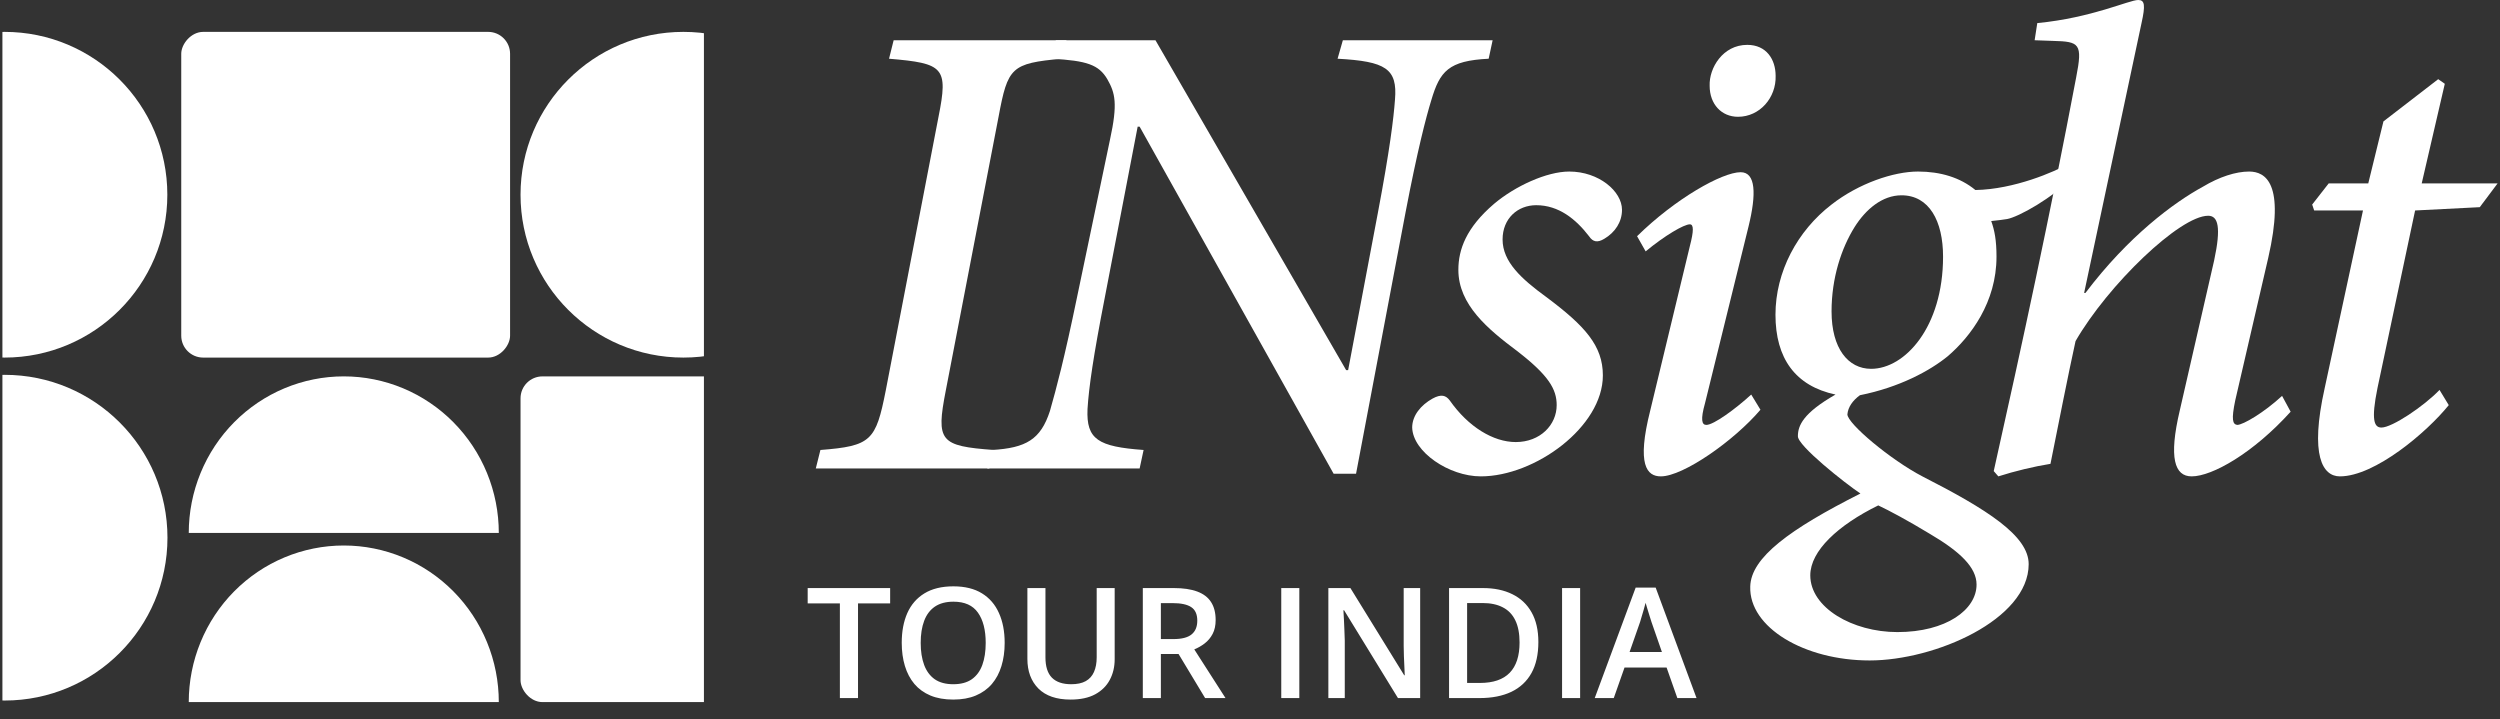
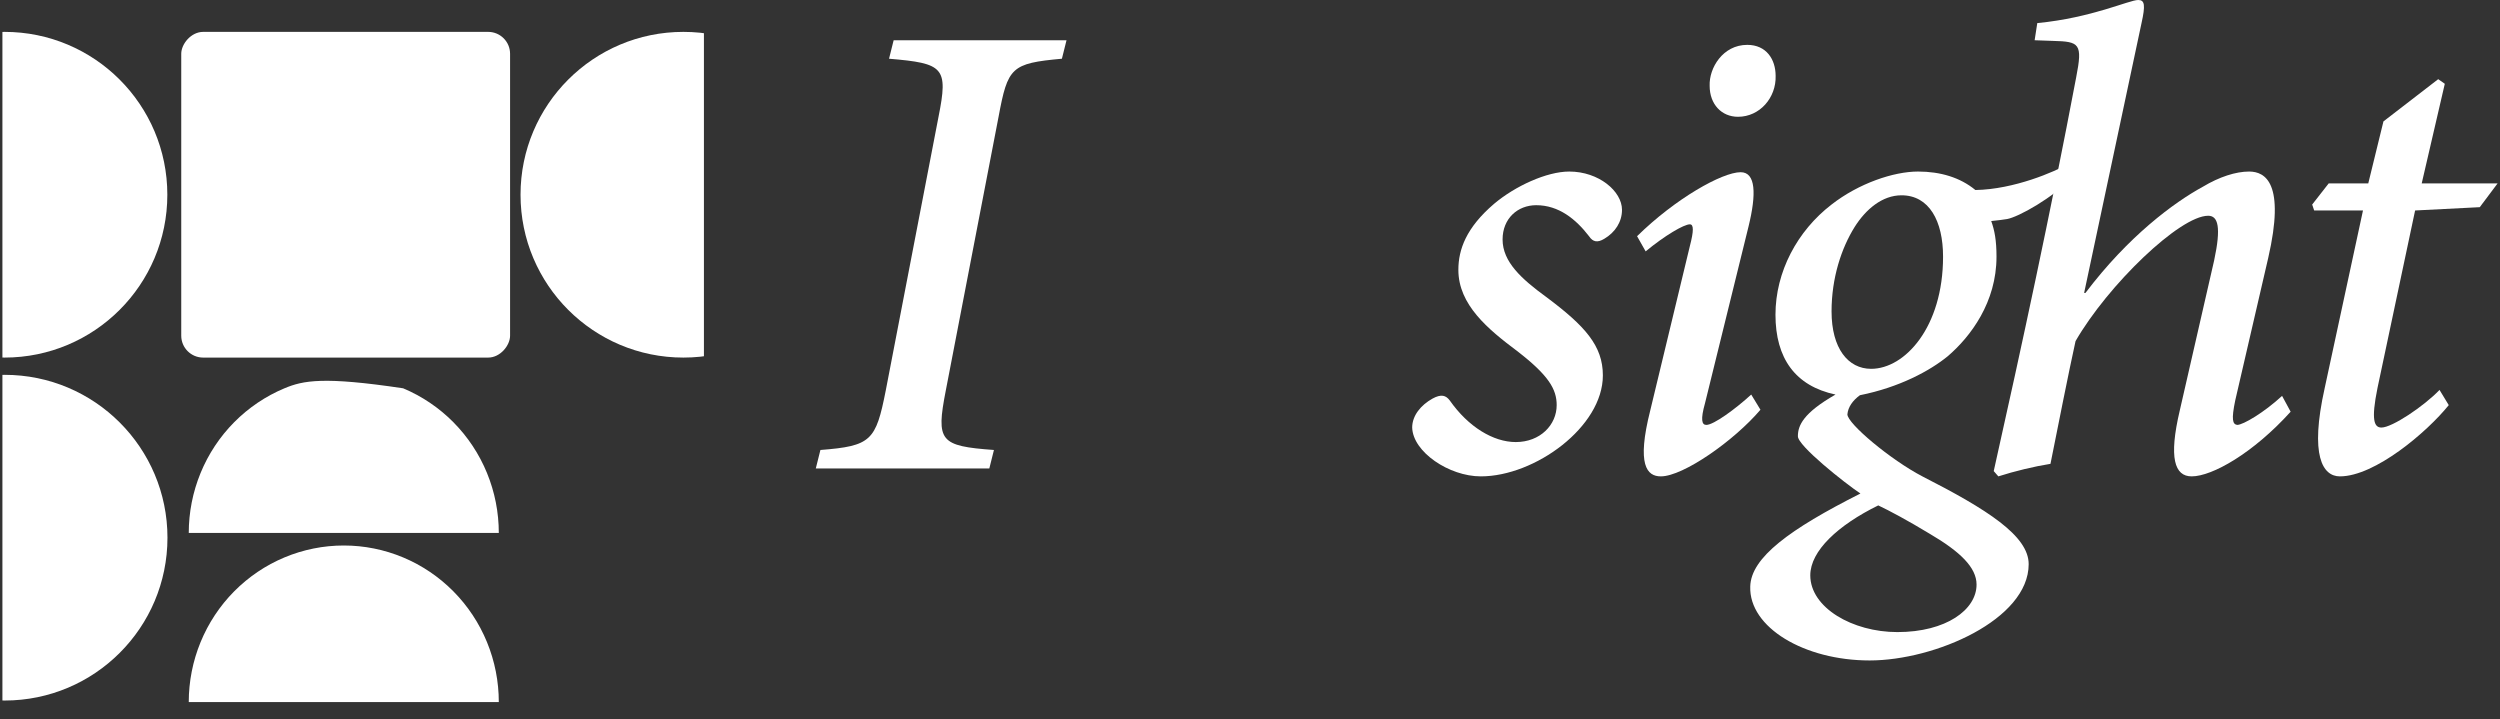
<svg xmlns="http://www.w3.org/2000/svg" width="518" height="149" viewBox="0 0 518 149" fill="none">
  <rect x="0" y="0" width="518" height="149" fill="#333333" stroke="none" />
  <path d="M220.983 8.339L220.026 12.167C209.499 13.124 208.816 13.944 206.902 24.198L195.965 80.932C193.914 91.459 194.735 92.416 205.945 93.236L204.988 97.064H169.033L169.99 93.236C180.517 92.416 181.474 91.322 183.524 80.932L194.461 24.198C196.512 13.944 195.555 13.124 184.208 12.167L185.165 8.339H220.983Z" fill="white" />
-   <path d="M309.273 8.339L308.452 12.167C300.113 12.577 298.336 14.765 296.559 20.78C295.465 24.334 293.688 31.17 291.227 44.02L280.974 98.157H276.326L236.133 26.248H235.723L228.887 61.793C226.563 73.686 225.606 80.249 225.333 84.76C225.06 91.049 227.52 92.552 236.953 93.236L236.133 97.064H204.553L205.51 93.236C212.619 92.826 215.627 91.049 217.541 85.17C218.908 80.385 220.548 74.233 223.146 61.656L229.981 28.982C231.622 21.463 231.075 19.276 229.434 16.405C227.657 13.398 225.196 12.577 217.951 12.167L218.771 8.339H239.414L278.923 76.694H279.333L285.485 44.157C287.946 31.17 288.766 24.471 289.04 20.643C289.586 14.218 287.126 12.714 277.146 12.167L278.24 8.339H309.273Z" fill="white" />
  <path d="M306.823 98.704C300.261 98.704 292.742 93.646 292.605 88.588C292.605 86.127 294.382 83.94 296.843 82.573C298.62 81.616 299.577 81.889 300.397 82.983C304.225 88.451 309.42 91.595 314.068 91.595C319.126 91.595 322.544 88.041 322.544 83.94C322.544 80.659 320.904 77.788 314.342 72.73C308.326 68.218 302.174 63.16 302.174 55.914C302.174 51.676 303.815 47.165 309.557 42.243C313.931 38.552 320.494 35.544 325.142 35.544C331.294 35.544 336.078 39.646 336.078 43.474C336.078 45.934 334.711 48.122 332.387 49.489C331.02 50.309 330.063 50.172 329.243 48.942C326.509 45.388 322.954 42.517 318.306 42.517C314.478 42.517 311.334 45.251 311.334 49.626C311.334 54.274 315.299 57.828 320.357 61.519C328.423 67.534 332.114 71.636 332.114 77.788C332.114 88.451 318.033 98.704 306.823 98.704Z" fill="white" />
  <path d="M362.032 9.296C365.996 9.296 367.91 12.304 367.91 15.722C368.047 20.233 364.629 24.198 360.118 24.198C356.7 24.198 354.239 21.6 354.239 17.772C354.103 14.081 356.974 9.296 362.032 9.296ZM362.852 81.752L364.766 84.897C359.298 91.322 348.771 98.704 344.123 98.704C341.252 98.704 339.065 96.38 341.936 85.033L350.138 50.993C350.958 47.848 350.958 46.481 350.138 46.481C348.908 46.481 344.943 48.805 340.979 52.086L339.201 48.942C347.131 41.15 356.837 35.681 360.665 35.681C363.809 35.681 363.946 40.193 362.305 46.891L353.282 83.53C352.326 86.947 352.599 88.041 353.556 88.041C355.06 88.041 359.571 84.76 362.852 81.752Z" fill="white" />
  <path d="M428.39 34.04L429.483 36.638C425.382 41.012 418.187 44.977 415.863 45.388C414.906 45.524 414.085 45.661 412.582 45.798C413.265 47.712 413.675 49.762 413.675 53.18C413.675 62.613 408.344 69.722 403.559 73.823C399.868 76.831 393.579 80.249 385.376 81.889C383.873 82.983 382.916 84.35 382.779 85.854C382.779 87.768 391.751 95.287 398.313 98.704C411.711 105.54 420.342 111.008 420.342 116.887C420.342 128.37 400.93 136.846 387.395 136.846C373.861 136.846 362.377 130.011 362.651 121.535C362.788 115.52 370.853 109.641 385.481 102.259C382.2 100.071 372.388 92.279 372.525 90.365C372.525 88.178 373.619 85.58 380.318 81.752C371.979 79.975 367.878 74.233 367.878 65.21C367.878 56.324 372.389 47.848 379.498 42.38C385.103 38.005 392.349 35.544 397.407 35.544C402.055 35.544 406.156 36.775 409.301 39.372C417.367 39.236 425.792 35.544 428.39 34.04ZM387.701 76.421C394.673 76.421 402.602 67.808 402.602 53.18C402.602 45.798 399.731 40.466 393.989 40.466C390.025 40.466 386.607 43.337 384.283 47.028C381.549 51.403 379.498 57.555 379.498 64.527C379.498 72.183 382.916 76.421 387.701 76.421ZM393.137 130.968C403.254 130.968 409.542 126.32 409.542 121.125C409.542 117.57 406.124 114.289 399.836 110.598C395.324 107.864 391.497 105.813 389.173 104.72C380.833 108.821 375.091 114.152 375.091 119.211C375.091 125.91 383.841 130.968 393.137 130.968Z" fill="white" />
  <path d="M472.844 82.026L474.621 85.307C466.828 93.919 458.352 98.704 454.114 98.704C450.56 98.704 449.329 94.876 451.653 85.033L458.762 54C460.266 47.028 459.583 44.704 457.532 44.704C451.653 44.704 436.752 59.059 430.053 70.679C428.686 76.831 426.226 89.271 424.858 96.107C421.441 96.654 417.476 97.611 414.058 98.704L413.101 97.611C418.98 71.362 424.858 44.157 430.19 15.995C431.557 9.023 430.874 8.613 425.405 8.476L421.577 8.339L422.124 4.785C433.471 3.691 441.127 0 443.041 0C444.408 0 444.545 1.094 443.724 4.785L431.831 60.699H432.104C440.99 48.942 450.423 41.97 456.438 38.689C459.856 36.638 463.274 35.544 466.008 35.544C469.426 35.544 473.527 38.005 469.973 53.453L463.137 82.983C462.317 86.947 462.59 87.904 463.547 88.041C464.778 88.041 469.152 85.444 472.844 82.026Z" fill="white" />
  <path d="M517.499 38.005L513.808 42.927L500.411 43.61L492.618 80.385C491.251 87.084 491.935 88.588 493.439 88.588C495.626 88.588 502.188 84.213 505.469 80.795L507.383 83.94C502.872 89.545 492.071 98.704 484.826 98.704C481.271 98.704 478.537 94.466 481.682 80.385L489.611 43.61H479.494L479.084 42.38L482.502 38.005H490.704L493.849 25.155L505.196 16.405L506.563 17.362L501.778 38.005H517.499Z" fill="white" />
  <g clip-path="url(#clip0_591_222)">
    <ellipse cx="33.743" cy="33.743" rx="33.743" ry="33.743" transform="matrix(-4.37114e-08 1 1 4.37114e-08 -32.787 77.664)" fill="white" />
    <ellipse cx="141.597" cy="40.348" rx="33.743" ry="33.743" transform="rotate(90 141.597 40.348)" fill="white" />
    <ellipse cx="0.929" cy="40.348" rx="33.743" ry="33.743" transform="rotate(90 0.929 40.348)" fill="white" />
    <path d="M103.352 145.473C103.352 141.212 102.521 136.993 100.907 133.057C99.293 129.12 96.927 125.543 93.944 122.531C90.962 119.518 87.421 117.128 83.524 115.497C79.627 113.867 75.45 113.028 71.232 113.028C67.014 113.028 62.837 113.867 58.94 115.497C55.043 117.128 51.502 119.518 48.519 122.531C45.536 125.543 43.171 129.12 41.556 133.057C39.942 136.993 39.111 141.212 39.111 145.473L71.232 145.473H103.352Z" fill="white" />
-     <path d="M103.352 110.43C103.352 106.169 102.521 101.95 100.907 98.013C99.293 94.077 96.927 90.5 93.944 87.488C90.962 84.475 87.421 82.085 83.524 80.454C79.627 78.824 75.45 77.985 71.232 77.985C67.014 77.985 62.837 78.824 58.94 80.454C55.043 82.085 51.502 84.475 48.519 87.488C45.536 90.5 43.171 94.077 41.556 98.013C39.942 101.95 39.111 106.169 39.111 110.43L71.232 110.43H103.352Z" fill="white" />
-     <rect x="107.855" y="77.988" width="68.134" height="67.486" rx="4.542" fill="white" />
+     <path d="M103.352 110.43C103.352 106.169 102.521 101.95 100.907 98.013C99.293 94.077 96.927 90.5 93.944 87.488C90.962 84.475 87.421 82.085 83.524 80.454C67.014 77.985 62.837 78.824 58.94 80.454C55.043 82.085 51.502 84.475 48.519 87.488C45.536 90.5 43.171 94.077 41.556 98.013C39.942 101.95 39.111 106.169 39.111 110.43L71.232 110.43H103.352Z" fill="white" />
    <rect width="68.134" height="67.486" rx="4.542" transform="matrix(-1 0 0 1 105.688 6.605)" fill="white" />
  </g>
-   <path d="M177.781 144.641H174.023V125.028H167.351V121.847H184.438V125.028H177.781V144.641ZM208.167 133.213C208.167 134.969 207.943 136.57 207.496 138.015C207.06 139.449 206.4 140.686 205.516 141.725C204.633 142.754 203.526 143.549 202.195 144.111C200.865 144.672 199.306 144.952 197.518 144.952C195.699 144.952 194.119 144.672 192.779 144.111C191.448 143.549 190.341 142.749 189.458 141.71C188.585 140.67 187.93 139.428 187.494 137.983C187.057 136.539 186.839 134.938 186.839 133.182C186.839 130.833 187.223 128.785 187.992 127.039C188.772 125.282 189.952 123.921 191.531 122.954C193.122 121.977 195.128 121.489 197.549 121.489C199.919 121.489 201.889 121.972 203.458 122.939C205.028 123.905 206.202 125.267 206.982 127.023C207.772 128.769 208.167 130.833 208.167 133.213ZM190.768 133.213C190.768 134.969 191.007 136.492 191.485 137.781C191.963 139.059 192.696 140.047 193.683 140.743C194.681 141.429 195.959 141.772 197.518 141.772C199.088 141.772 200.366 141.429 201.354 140.743C202.341 140.047 203.068 139.059 203.536 137.781C204.004 136.492 204.238 134.969 204.238 133.213C204.238 130.542 203.702 128.452 202.632 126.945C201.572 125.428 199.878 124.669 197.549 124.669C195.99 124.669 194.707 125.012 193.699 125.698C192.701 126.384 191.963 127.366 191.485 128.645C191.007 129.913 190.768 131.435 190.768 133.213ZM230.96 121.847V136.596C230.96 138.186 230.622 139.61 229.947 140.868C229.281 142.125 228.273 143.123 226.922 143.861C225.571 144.589 223.871 144.952 221.824 144.952C218.903 144.952 216.679 144.188 215.151 142.661C213.634 141.122 212.875 139.08 212.875 136.534V121.847H216.617V136.206C216.617 138.108 217.064 139.511 217.957 140.416C218.851 141.32 220.187 141.772 221.964 141.772C223.191 141.772 224.188 141.559 224.958 141.133C225.737 140.696 226.309 140.062 226.673 139.231C227.047 138.389 227.234 137.375 227.234 136.191V121.847H230.96ZM243.199 121.847C245.163 121.847 246.784 122.086 248.063 122.564C249.352 123.043 250.308 123.77 250.931 124.747C251.565 125.724 251.882 126.966 251.882 128.473C251.882 129.596 251.675 130.552 251.259 131.342C250.843 132.132 250.297 132.787 249.622 133.306C248.946 133.826 248.224 134.242 247.455 134.554L253.925 144.641H249.7L244.196 135.505H240.533V144.641H236.791V121.847H243.199ZM242.949 124.965H240.533V132.418H243.121C244.856 132.418 246.114 132.095 246.893 131.451C247.683 130.807 248.078 129.856 248.078 128.598C248.078 127.278 247.657 126.343 246.816 125.792C245.984 125.241 244.695 124.965 242.949 124.965ZM265.477 144.641V121.847H269.219V144.641H265.477ZM294.258 144.641H289.658L278.496 126.446H278.355C278.397 127.06 278.433 127.709 278.464 128.395C278.506 129.081 278.537 129.788 278.558 130.516C278.589 131.243 278.615 131.981 278.636 132.729V144.641H275.237V121.847H279.805L290.952 139.917H291.062C291.041 139.387 291.015 138.779 290.984 138.093C290.952 137.407 290.921 136.7 290.89 135.972C290.869 135.234 290.854 134.522 290.843 133.836V121.847H294.258V144.641ZM318.75 133.026C318.75 135.593 318.272 137.739 317.316 139.465C316.36 141.18 314.972 142.474 313.153 143.347C311.334 144.209 309.141 144.641 306.574 144.641H300.244V121.847H307.26C309.619 121.847 311.657 122.273 313.372 123.126C315.087 123.968 316.412 125.22 317.347 126.883C318.283 128.536 318.75 130.583 318.75 133.026ZM314.853 133.135C314.853 131.264 314.556 129.726 313.964 128.52C313.382 127.314 312.519 126.42 311.376 125.838C310.243 125.246 308.845 124.95 307.182 124.95H303.986V141.507H306.636C309.391 141.507 311.449 140.805 312.81 139.402C314.172 137.999 314.853 135.91 314.853 133.135ZM323.661 144.641V121.847H327.403V144.641H323.661ZM347.546 144.641L345.317 138.311H336.601L334.372 144.641H330.428L338.909 121.754H343.056L351.522 144.641H347.546ZM344.35 135.099L342.183 128.863C342.1 128.593 341.98 128.213 341.824 127.725C341.668 127.226 341.513 126.722 341.357 126.213C341.201 125.693 341.071 125.256 340.967 124.903C340.863 125.329 340.733 125.807 340.577 126.337C340.432 126.857 340.286 127.346 340.141 127.803C340.005 128.26 339.901 128.614 339.829 128.863L337.646 135.099H344.35Z" fill="white" />
  <defs>
    <clipPath id="clip0_591_222">
      <rect x="0.5" y="3.363" width="145.353" height="145.353" rx="3.244" fill="white" />
    </clipPath>
  </defs>
</svg>